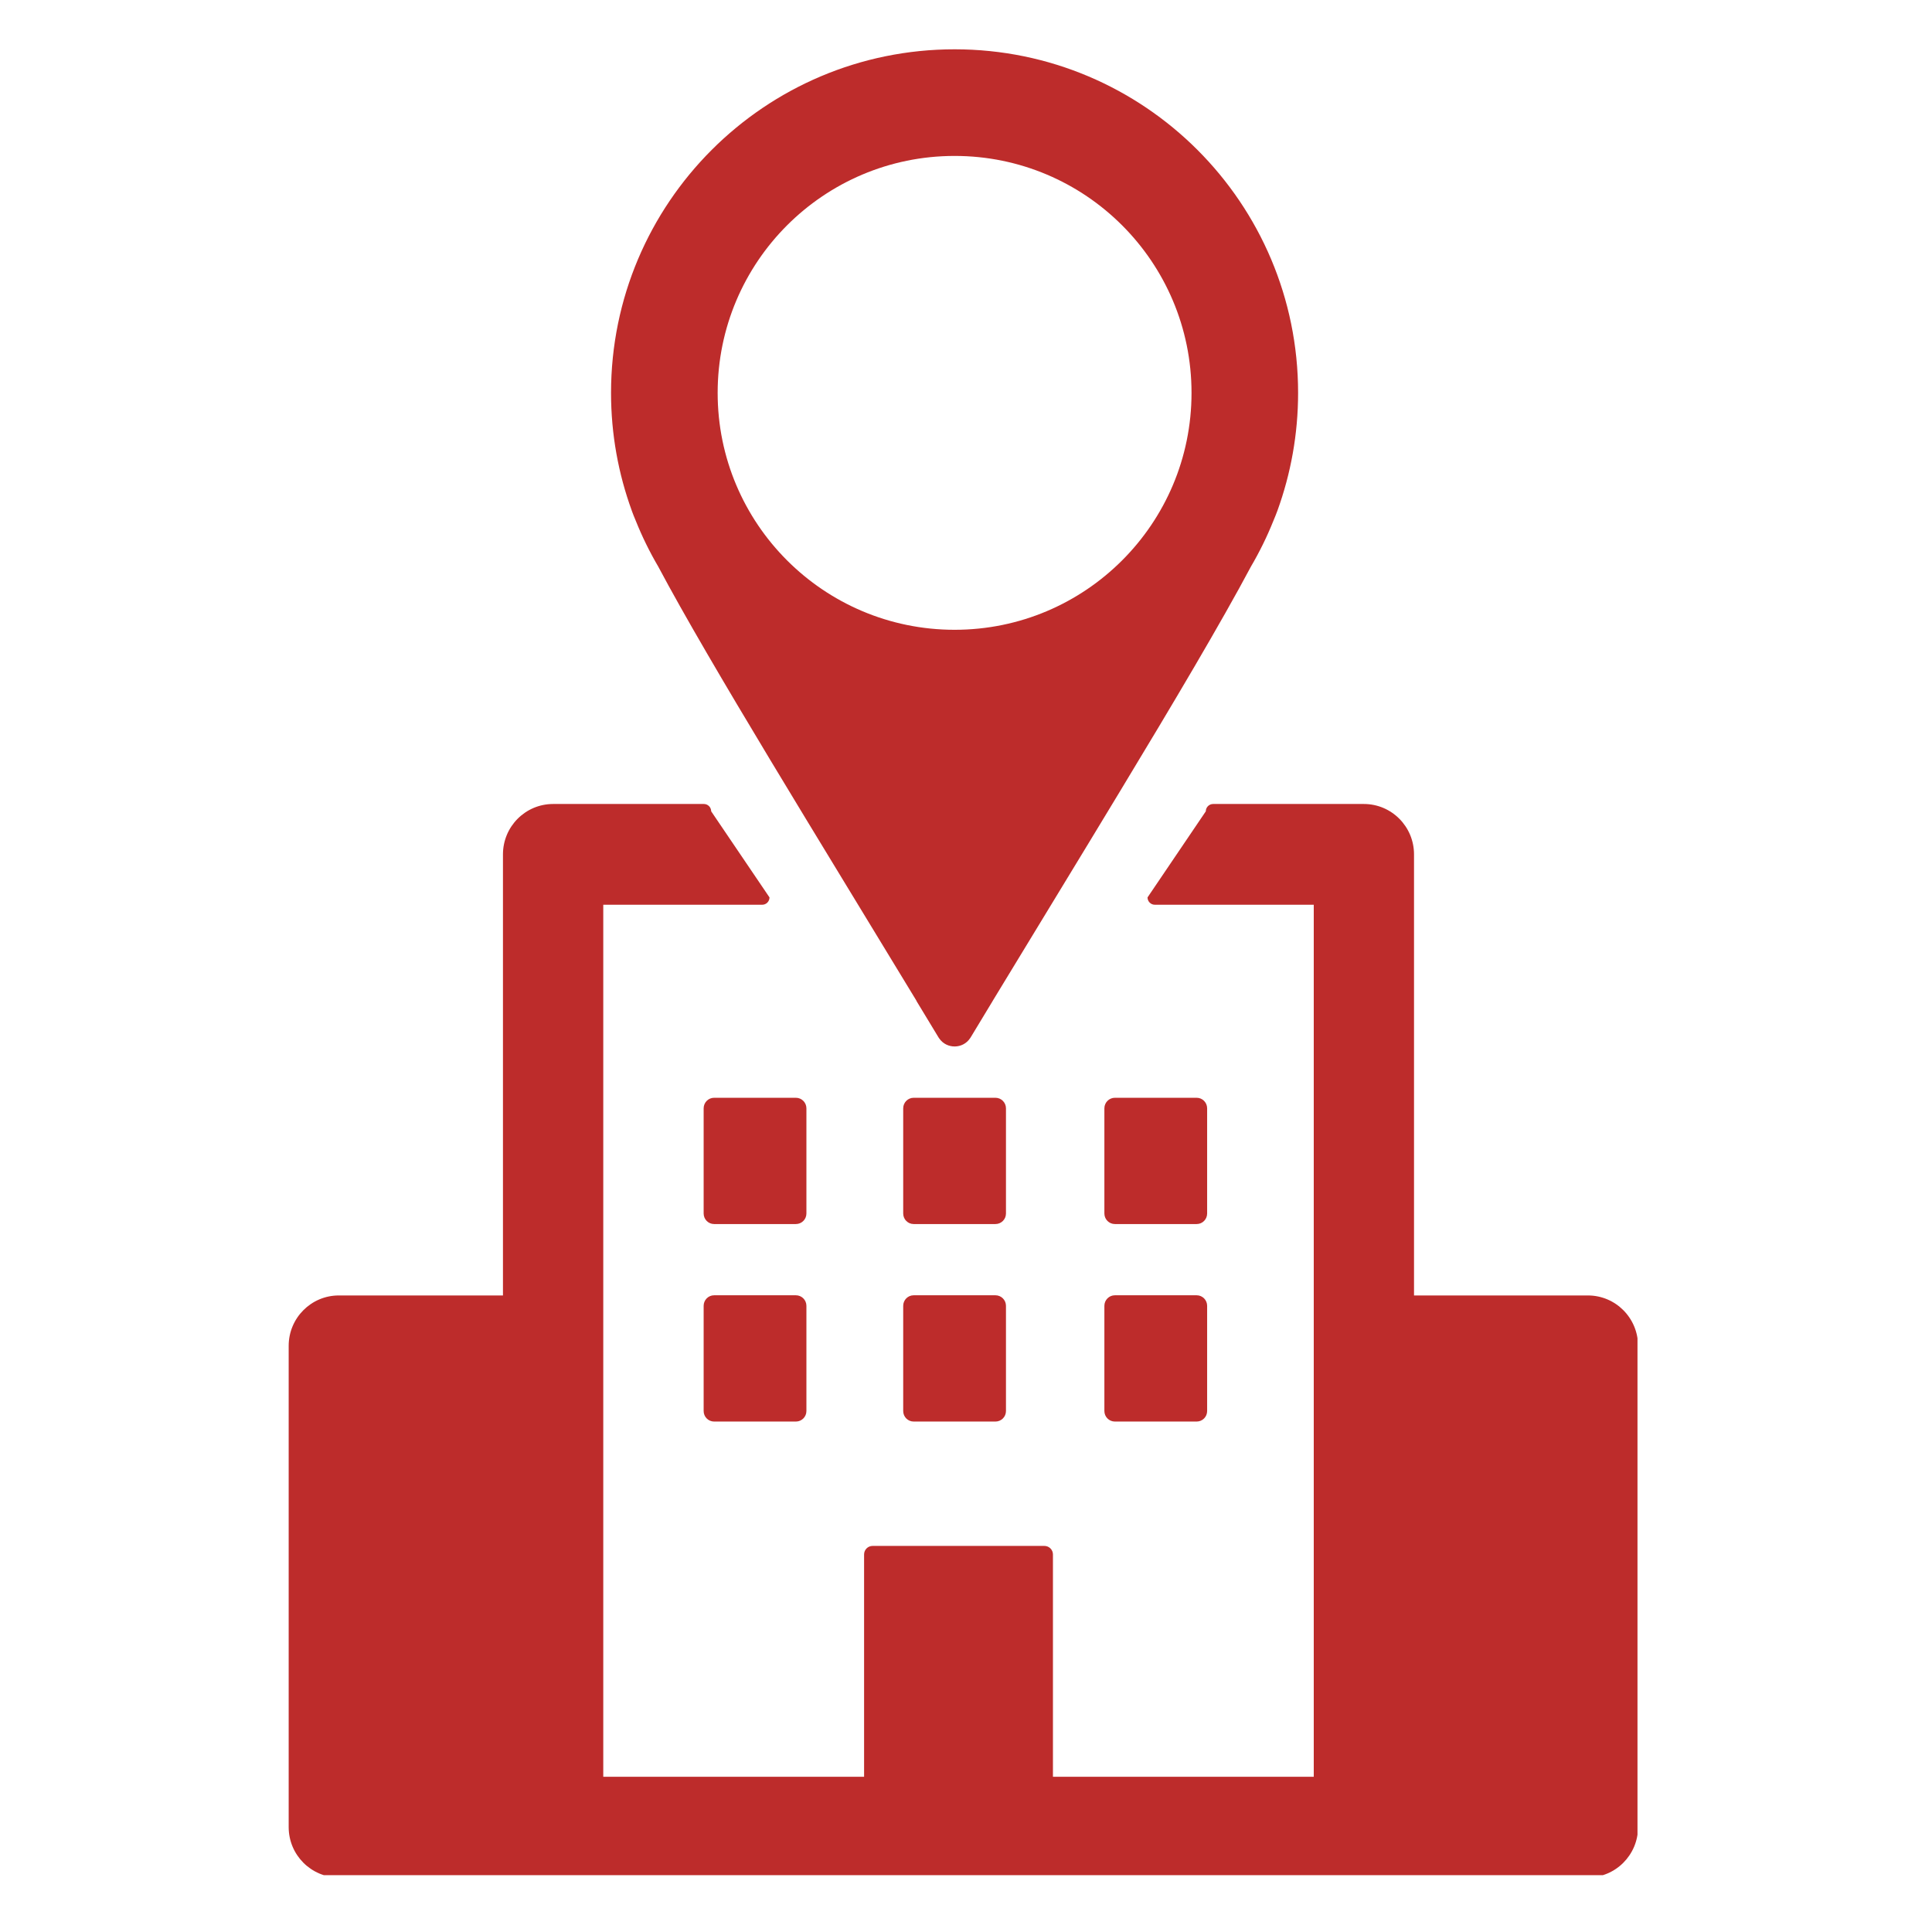
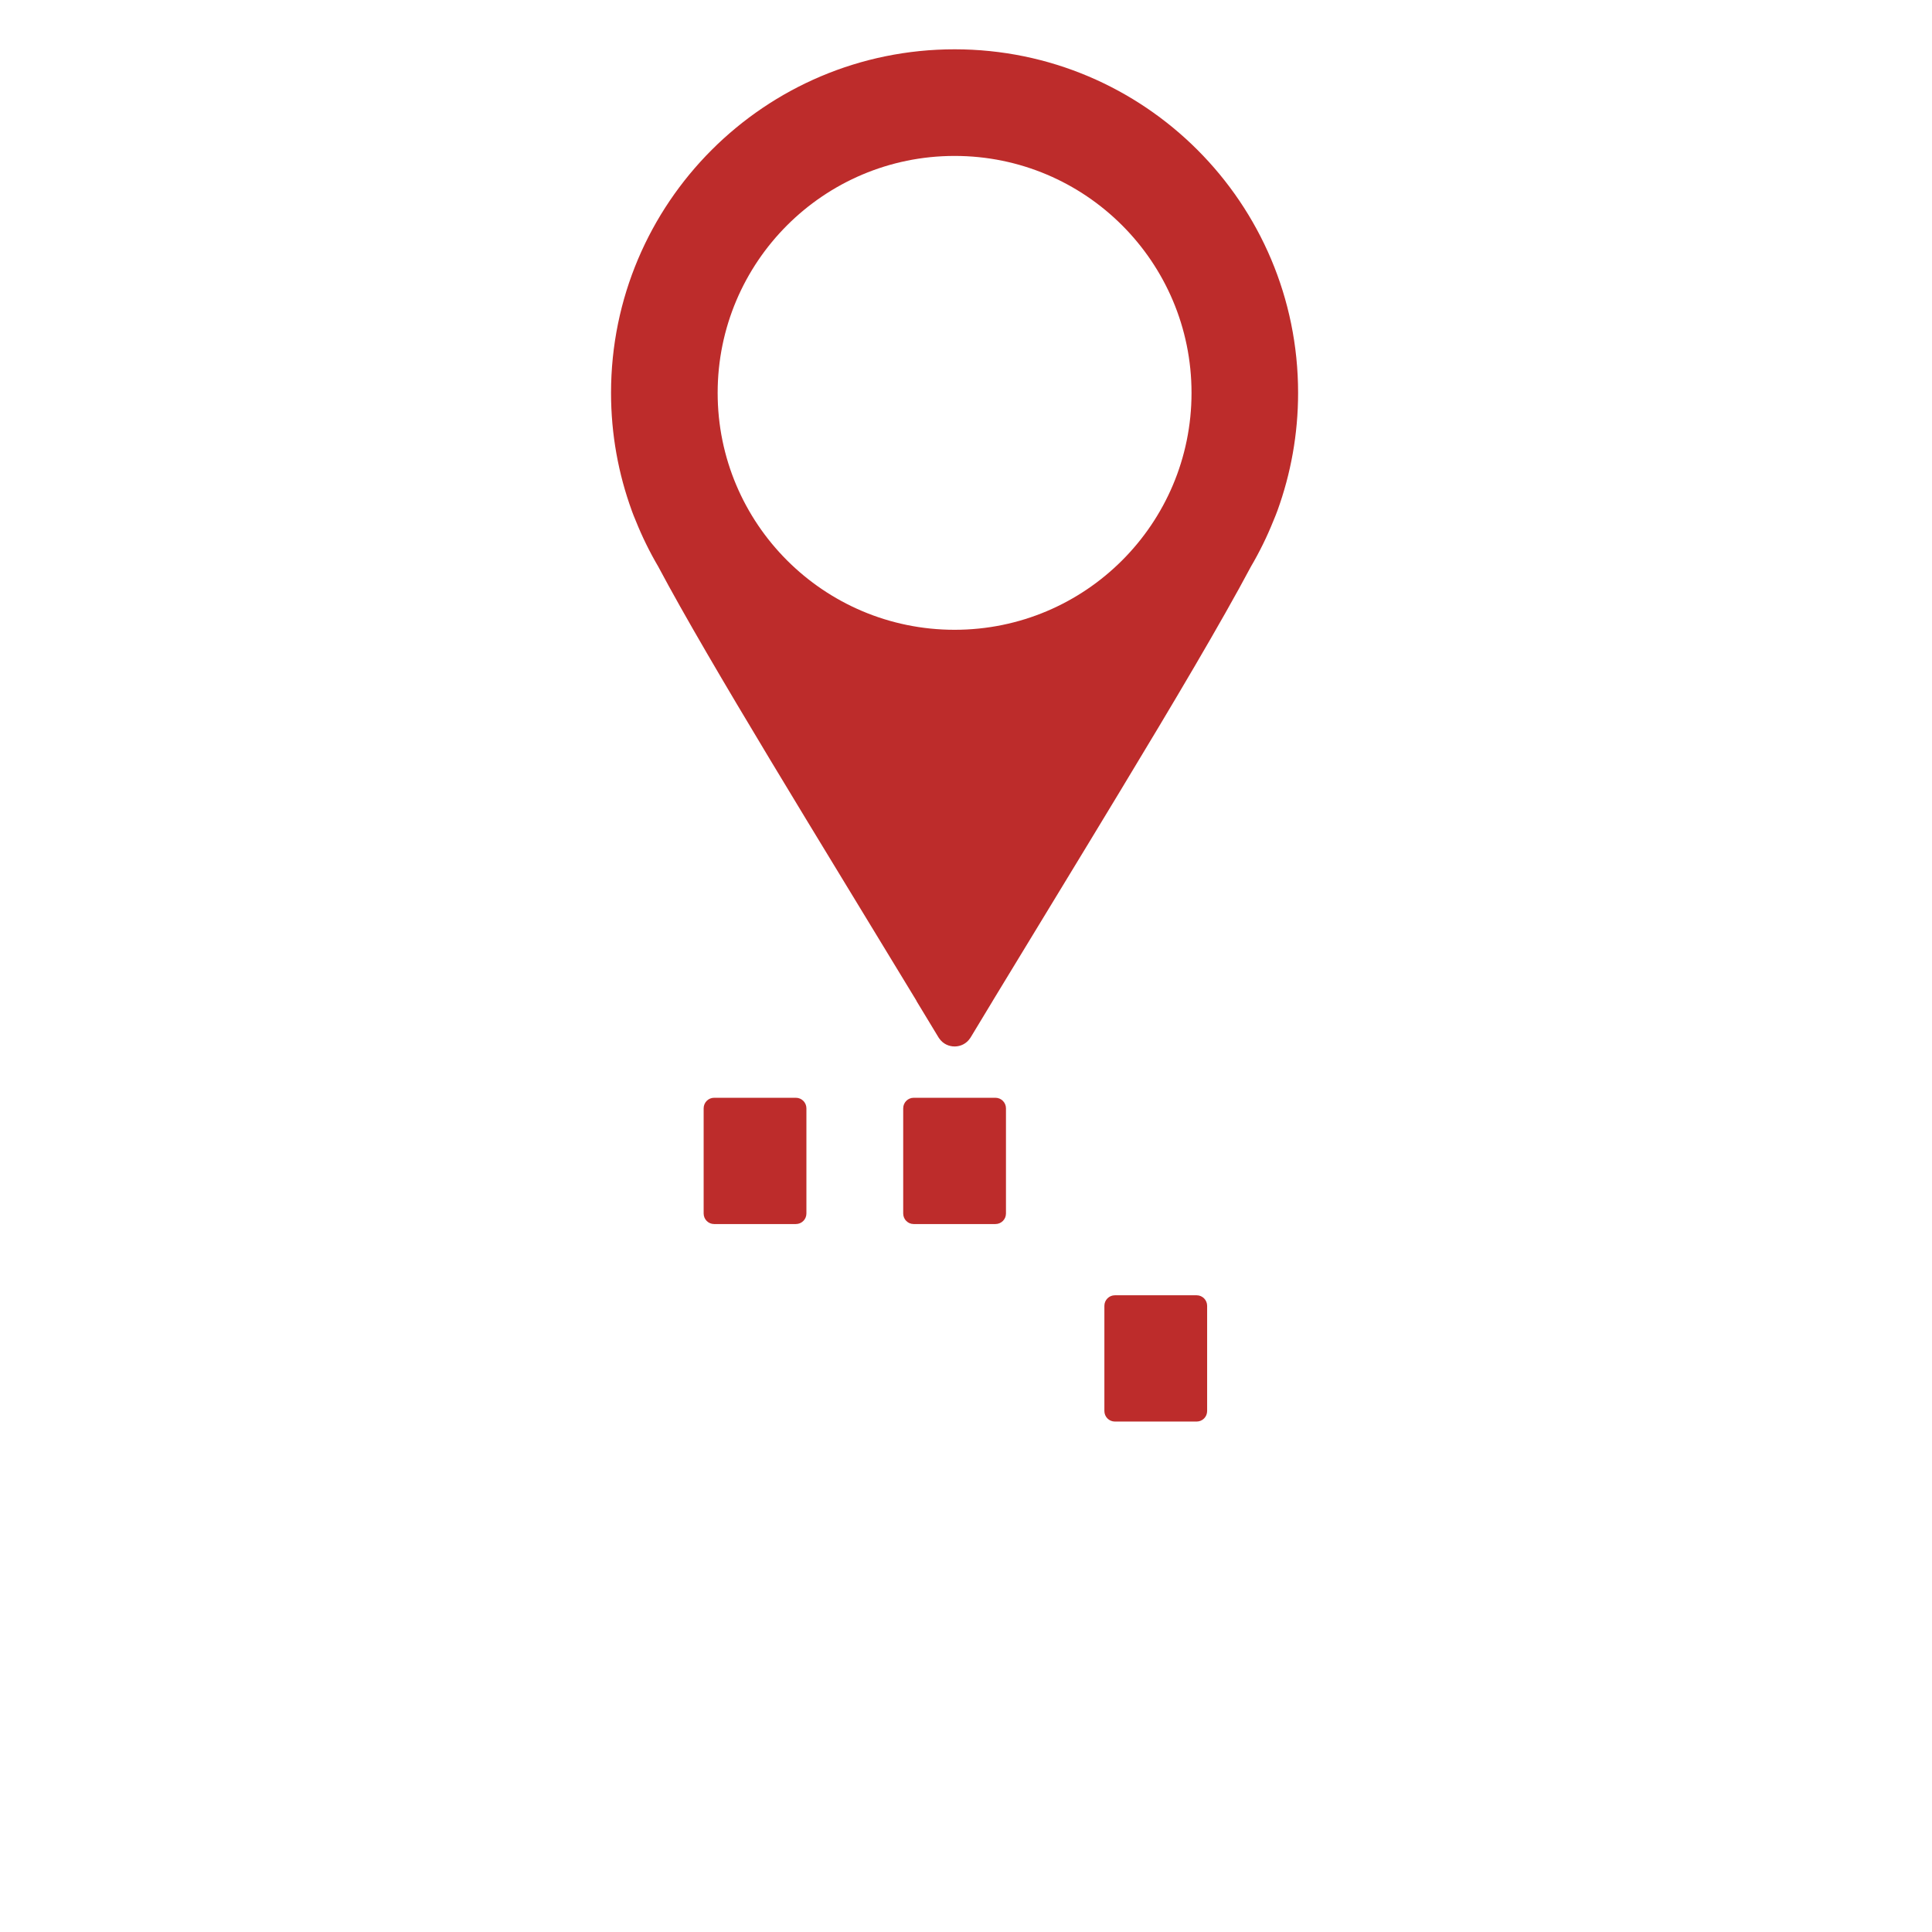
<svg xmlns="http://www.w3.org/2000/svg" width="250" zoomAndPan="magnify" viewBox="0 0 187.5 187.5" height="250" preserveAspectRatio="xMidYMid meet" version="1.0">
  <defs>
    <clipPath id="a974934649">
      <path d="M 59 4.707 L 126 4.707 L 126 102 L 59 102 Z M 59 4.707 " clip-rule="nonzero" />
    </clipPath>
    <clipPath id="d10590f3cb">
      <path d="M 28.016 78 L 158.918 78 L 158.918 181.984 L 28.016 181.984 Z M 28.016 78 " clip-rule="nonzero" />
    </clipPath>
  </defs>
  <g clip-path="url(#a974934649)">
    <path fill="#bd2c2b" d="M 92.645 61.121 C 79.945 61.121 69.648 50.824 69.648 38.129 C 69.648 25.43 79.945 15.133 92.645 15.133 C 105.34 15.133 115.637 25.43 115.637 38.129 C 115.637 50.824 105.34 61.121 92.645 61.121 Z M 92.645 4.785 C 74.23 4.785 59.301 19.715 59.301 38.129 C 59.301 42.137 60.012 45.984 61.312 49.551 L 61.309 49.551 C 61.418 49.844 61.547 50.184 61.707 50.555 C 62.324 52.094 63.055 53.578 63.883 54.988 C 68.883 64.402 79.578 81.668 88.918 97.082 C 88.93 97.117 88.949 97.152 88.969 97.188 L 91.086 100.684 C 91.105 100.719 91.129 100.754 91.156 100.785 C 91.879 101.828 93.445 101.816 94.148 100.758 C 94.168 100.734 94.184 100.707 94.199 100.684 L 96.312 97.188 C 96.324 97.172 96.332 97.152 96.34 97.137 C 100.387 90.465 104.684 83.441 108.66 76.855 C 113.887 68.219 118.559 60.336 121.402 54.988 C 122.23 53.578 122.961 52.094 123.578 50.555 C 123.734 50.184 123.871 49.844 123.977 49.551 C 125.27 45.984 125.98 42.137 125.98 38.129 C 125.98 19.715 111.055 4.785 92.645 4.785 " fill-opacity="1" fill-rule="nonzero" />
  </g>
  <g clip-path="url(#d10590f3cb)">
-     <path fill="#bd2c2b" d="M 154.105 125.723 L 137.23 125.723 L 137.23 82.918 C 137.23 80.215 135.051 78.027 132.363 78.027 L 117.734 78.027 C 117.34 78.027 117.023 78.348 117.023 78.738 L 111.367 87.094 C 111.367 87.484 111.684 87.805 112.074 87.805 L 127.5 87.805 L 127.5 172.434 L 102.188 172.434 L 102.188 150.859 C 102.188 150.402 101.816 150.031 101.359 150.031 L 84.684 150.031 C 84.227 150.031 83.859 150.402 83.859 150.859 L 83.859 172.434 L 58.547 172.434 L 58.547 87.805 L 73.973 87.805 C 74.363 87.805 74.68 87.484 74.68 87.094 L 69.02 78.738 C 69.02 78.348 68.703 78.027 68.312 78.027 L 53.68 78.027 C 50.992 78.027 48.812 80.215 48.812 82.918 L 48.812 125.723 L 32.883 125.723 C 30.195 125.723 28.016 127.914 28.016 130.613 L 28.016 177.32 C 28.016 180.02 30.195 182.207 32.883 182.207 L 154.105 182.207 C 156.793 182.207 158.973 180.02 158.973 177.32 L 158.973 130.613 C 158.973 127.914 156.793 125.723 154.105 125.723 " fill-opacity="1" fill-rule="nonzero" />
-   </g>
-   <path fill="#bd2c2b" d="M 88.672 137.961 L 96.609 137.961 C 97.172 137.961 97.629 137.504 97.629 136.941 L 97.629 126.73 C 97.629 126.164 97.172 125.707 96.609 125.707 L 88.672 125.707 C 88.109 125.707 87.656 126.164 87.656 126.73 L 87.656 136.941 C 87.656 137.504 88.109 137.961 88.672 137.961 " fill-opacity="1" fill-rule="nonzero" />
+     </g>
  <path fill="#bd2c2b" d="M 108.199 137.961 L 116.137 137.961 C 116.699 137.961 117.152 137.504 117.152 136.941 L 117.152 126.73 C 117.152 126.164 116.699 125.707 116.137 125.707 L 108.199 125.707 C 107.637 125.707 107.18 126.164 107.18 126.73 L 107.18 136.941 C 107.18 137.504 107.637 137.961 108.199 137.961 " fill-opacity="1" fill-rule="nonzero" />
  <path fill="#bd2c2b" d="M 88.672 118.793 L 96.609 118.793 C 97.172 118.793 97.629 118.336 97.629 117.77 L 97.629 107.562 C 97.629 107 97.172 106.539 96.609 106.539 L 88.672 106.539 C 88.109 106.539 87.656 107 87.656 107.562 L 87.656 117.77 C 87.656 118.336 88.109 118.793 88.672 118.793 " fill-opacity="1" fill-rule="nonzero" />
-   <path fill="#bd2c2b" d="M 77.242 125.707 L 69.305 125.707 C 68.742 125.707 68.289 126.164 68.289 126.73 L 68.289 136.941 C 68.289 137.504 68.742 137.961 69.305 137.961 L 77.242 137.961 C 77.805 137.961 78.262 137.504 78.262 136.941 L 78.262 126.73 C 78.262 126.164 77.805 125.707 77.242 125.707 " fill-opacity="1" fill-rule="nonzero" />
  <path fill="#bd2c2b" d="M 68.289 107.562 L 68.289 117.77 C 68.289 118.336 68.742 118.793 69.305 118.793 L 77.242 118.793 C 77.805 118.793 78.262 118.336 78.262 117.77 L 78.262 107.562 C 78.262 107 77.805 106.539 77.242 106.539 L 69.305 106.539 C 68.742 106.539 68.289 107 68.289 107.562 " fill-opacity="1" fill-rule="nonzero" />
-   <path fill="#bd2c2b" d="M 108.199 118.793 L 116.137 118.793 C 116.699 118.793 117.152 118.336 117.152 117.77 L 117.152 107.562 C 117.152 107 116.699 106.539 116.137 106.539 L 108.199 106.539 C 107.637 106.539 107.18 107 107.18 107.562 L 107.18 117.77 C 107.18 118.336 107.637 118.793 108.199 118.793 " fill-opacity="1" fill-rule="nonzero" />
</svg>